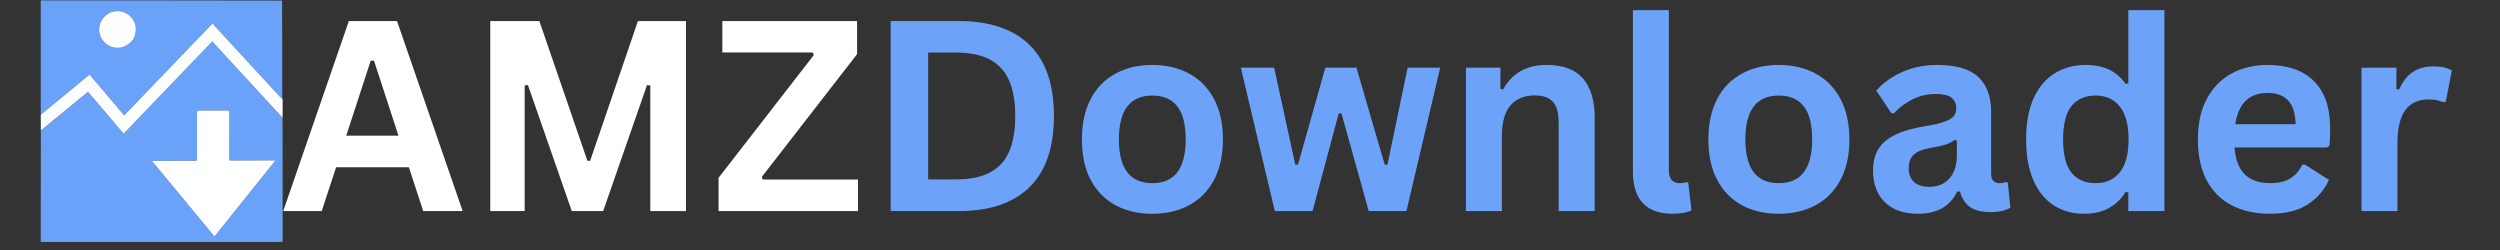
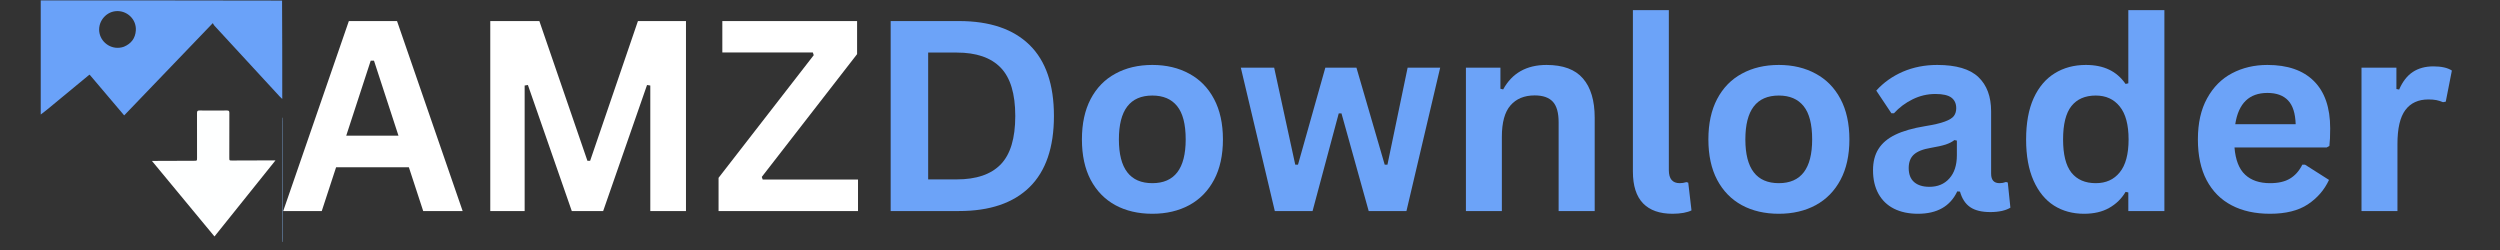
<svg xmlns="http://www.w3.org/2000/svg" width="400" zoomAndPan="magnify" viewBox="0 0 300 30" height="40" preserveAspectRatio="xMidYMid meet" version="1.0">
  <rect x="0" y="0" width="300" height="30" fill="#333333" stroke="none" />
  <defs>
    <g />
    <clipPath id="196f70e035">
      <path d="M 4.84 4 L 33.871 4 L 33.871 29.031 L 4.84 29.031 Z M 4.84 4 " clip-rule="nonzero" />
    </clipPath>
    <clipPath id="c9301c04ef">
      <path d="M 4.84 0 L 33.871 0 L 33.871 14 L 4.84 14 Z M 4.84 0 " clip-rule="nonzero" />
    </clipPath>
    <clipPath id="2505359110">
-       <path d="M 4.84 2 L 33.871 2 L 33.871 17 L 4.84 17 Z M 4.84 2 " clip-rule="nonzero" />
-     </clipPath>
+       </clipPath>
    <clipPath id="3b39866d78">
      <path d="M 4.84 29 L 33.871 29 L 33.871 29.031 L 4.84 29.031 Z M 4.84 29 " clip-rule="nonzero" />
    </clipPath>
    <clipPath id="ae884b5e25">
      <path d="M 33 14 L 33.871 14 L 33.871 29.031 L 33 29.031 Z M 33 14 " clip-rule="nonzero" />
    </clipPath>
    <clipPath id="fd7a7563d6">
      <path d="M 18 13 L 33.871 13 L 33.871 29 L 18 29 Z M 18 13 " clip-rule="nonzero" />
    </clipPath>
  </defs>
  <g fill="#ffffff" fill-opacity="1">
    <g transform="translate(33.643, 25.324)">
      <g>
        <path d="M 21.875 0 L 17.141 0 L 15.422 -5.25 L 6.688 -5.25 L 4.969 0 L 0.344 0 L 8.219 -22.797 L 14 -22.797 Z M 10.844 -18.047 L 7.906 -9.047 L 14.172 -9.047 L 11.234 -18.047 Z M 10.844 -18.047 " />
      </g>
    </g>
    <g transform="translate(55.864, 25.324)">
      <g>
        <path d="M 7.094 0 L 2.969 0 L 2.969 -22.797 L 8.859 -22.797 L 14.625 -6.031 L 14.953 -6.031 L 20.688 -22.797 L 26.453 -22.797 L 26.453 0 L 22.172 0 L 22.172 -15.062 L 21.781 -15.125 L 16.516 0 L 12.75 0 L 7.484 -15.125 L 7.094 -15.062 Z M 7.094 0 " />
      </g>
    </g>
    <g transform="translate(85.289, 25.324)">
      <g>
        <path d="M 17.672 0 L 0.938 0 L 0.938 -3.984 L 12.359 -18.703 L 12.25 -19.031 L 1.391 -19.031 L 1.391 -22.797 L 17.562 -22.797 L 17.562 -18.828 L 6.125 -4.094 L 6.234 -3.781 L 17.672 -3.781 Z M 17.672 0 " />
      </g>
    </g>
  </g>
  <g fill="#6ca3f8" fill-opacity="1">
    <g transform="translate(103.911, 25.324)">
      <g>
        <path d="M 11.172 -22.797 C 14.867 -22.797 17.691 -21.836 19.641 -19.922 C 21.586 -18.016 22.562 -15.176 22.562 -11.406 C 22.562 -7.633 21.586 -4.789 19.641 -2.875 C 17.691 -0.957 14.867 0 11.172 0 L 2.969 0 L 2.969 -22.797 Z M 10.906 -3.797 C 13.25 -3.797 15.004 -4.395 16.172 -5.594 C 17.336 -6.789 17.922 -8.727 17.922 -11.406 C 17.922 -14.07 17.336 -16.004 16.172 -17.203 C 15.004 -18.41 13.25 -19.016 10.906 -19.016 L 7.469 -19.016 L 7.469 -3.797 Z M 10.906 -3.797 " />
      </g>
    </g>
    <g transform="translate(128.283, 25.324)">
      <g>
        <path d="M 10 0.328 C 8.312 0.328 6.832 -0.016 5.562 -0.703 C 4.289 -1.398 3.301 -2.414 2.594 -3.75 C 1.895 -5.082 1.547 -6.695 1.547 -8.594 C 1.547 -10.488 1.895 -12.102 2.594 -13.438 C 3.301 -14.781 4.289 -15.797 5.562 -16.484 C 6.832 -17.18 8.312 -17.531 10 -17.531 C 11.676 -17.531 13.148 -17.18 14.422 -16.484 C 15.703 -15.797 16.695 -14.781 17.406 -13.438 C 18.113 -12.102 18.469 -10.488 18.469 -8.594 C 18.469 -6.695 18.113 -5.082 17.406 -3.75 C 16.695 -2.414 15.703 -1.398 14.422 -0.703 C 13.148 -0.016 11.676 0.328 10 0.328 Z M 10 -3.344 C 12.664 -3.344 14 -5.094 14 -8.594 C 14 -10.414 13.656 -11.75 12.969 -12.594 C 12.289 -13.438 11.301 -13.859 10 -13.859 C 7.32 -13.859 5.984 -12.102 5.984 -8.594 C 5.984 -5.094 7.32 -3.344 10 -3.344 Z M 10 -3.344 " />
      </g>
    </g>
    <g transform="translate(148.274, 25.324)">
      <g>
        <path d="M 9.234 0 L 4.703 0 L 0.625 -17.203 L 4.625 -17.203 L 7.156 -5.562 L 7.484 -5.562 L 10.766 -17.203 L 14.5 -17.203 L 17.891 -5.562 L 18.219 -5.562 L 20.641 -17.203 L 24.547 -17.203 L 20.5 0 L 15.969 0 L 12.703 -11.719 L 12.375 -11.719 Z M 9.234 0 " />
      </g>
    </g>
    <g transform="translate(173.426, 25.324)">
      <g>
        <path d="M 2.484 0 L 2.484 -17.203 L 6.625 -17.203 L 6.625 -14.672 L 6.953 -14.594 C 8.023 -16.551 9.758 -17.531 12.156 -17.531 C 14.145 -17.531 15.602 -16.988 16.531 -15.906 C 17.469 -14.82 17.938 -13.25 17.938 -11.188 L 17.938 0 L 13.609 0 L 13.609 -10.656 C 13.609 -11.789 13.379 -12.609 12.922 -13.109 C 12.461 -13.617 11.734 -13.875 10.734 -13.875 C 9.492 -13.875 8.523 -13.473 7.828 -12.672 C 7.141 -11.879 6.797 -10.625 6.797 -8.906 L 6.797 0 Z M 2.484 0 " />
      </g>
    </g>
    <g transform="translate(193.573, 25.324)">
      <g>
        <path d="M 7.141 0.328 C 5.586 0.328 4.406 -0.086 3.594 -0.922 C 2.781 -1.766 2.375 -3.035 2.375 -4.734 L 2.375 -24.109 L 6.688 -24.109 L 6.688 -4.906 C 6.688 -3.863 7.125 -3.344 8 -3.344 C 8.25 -3.344 8.516 -3.383 8.797 -3.469 L 9.016 -3.406 L 9.406 -0.078 C 9.164 0.047 8.848 0.145 8.453 0.219 C 8.055 0.289 7.617 0.328 7.141 0.328 Z M 7.141 0.328 " />
      </g>
    </g>
    <g transform="translate(203.459, 25.324)">
      <g>
        <path d="M 10 0.328 C 8.312 0.328 6.832 -0.016 5.562 -0.703 C 4.289 -1.398 3.301 -2.414 2.594 -3.75 C 1.895 -5.082 1.547 -6.695 1.547 -8.594 C 1.547 -10.488 1.895 -12.102 2.594 -13.438 C 3.301 -14.781 4.289 -15.797 5.562 -16.484 C 6.832 -17.18 8.312 -17.531 10 -17.531 C 11.676 -17.531 13.148 -17.18 14.422 -16.484 C 15.703 -15.797 16.695 -14.781 17.406 -13.438 C 18.113 -12.102 18.469 -10.488 18.469 -8.594 C 18.469 -6.695 18.113 -5.082 17.406 -3.75 C 16.695 -2.414 15.703 -1.398 14.422 -0.703 C 13.148 -0.016 11.676 0.328 10 0.328 Z M 10 -3.344 C 12.664 -3.344 14 -5.094 14 -8.594 C 14 -10.414 13.656 -11.75 12.969 -12.594 C 12.289 -13.438 11.301 -13.859 10 -13.859 C 7.32 -13.859 5.984 -12.102 5.984 -8.594 C 5.984 -5.094 7.32 -3.344 10 -3.344 Z M 10 -3.344 " />
      </g>
    </g>
    <g transform="translate(223.45, 25.324)">
      <g>
        <path d="M 6.703 0.328 C 5.598 0.328 4.641 0.125 3.828 -0.281 C 3.023 -0.688 2.406 -1.281 1.969 -2.062 C 1.531 -2.852 1.312 -3.797 1.312 -4.891 C 1.312 -5.91 1.531 -6.766 1.969 -7.453 C 2.406 -8.148 3.078 -8.719 3.984 -9.156 C 4.898 -9.602 6.098 -9.945 7.578 -10.188 C 8.609 -10.352 9.391 -10.535 9.922 -10.734 C 10.461 -10.93 10.828 -11.156 11.016 -11.406 C 11.203 -11.656 11.297 -11.969 11.297 -12.344 C 11.297 -12.895 11.102 -13.316 10.719 -13.609 C 10.332 -13.898 9.691 -14.047 8.797 -14.047 C 7.836 -14.047 6.926 -13.832 6.062 -13.406 C 5.195 -12.977 4.453 -12.422 3.828 -11.734 L 3.516 -11.734 L 1.703 -14.453 C 2.578 -15.422 3.641 -16.176 4.891 -16.719 C 6.148 -17.258 7.523 -17.531 9.016 -17.531 C 11.285 -17.531 12.93 -17.047 13.953 -16.078 C 14.973 -15.109 15.484 -13.738 15.484 -11.969 L 15.484 -4.484 C 15.484 -3.723 15.82 -3.344 16.5 -3.344 C 16.758 -3.344 17.016 -3.391 17.266 -3.484 L 17.484 -3.422 L 17.797 -0.406 C 17.555 -0.25 17.223 -0.117 16.797 -0.016 C 16.367 0.078 15.898 0.125 15.391 0.125 C 14.359 0.125 13.551 -0.07 12.969 -0.469 C 12.395 -0.863 11.988 -1.484 11.75 -2.328 L 11.422 -2.359 C 10.578 -0.566 9.004 0.328 6.703 0.328 Z M 8.078 -2.906 C 9.078 -2.906 9.875 -3.238 10.469 -3.906 C 11.07 -4.57 11.375 -5.504 11.375 -6.703 L 11.375 -8.453 L 11.078 -8.516 C 10.816 -8.305 10.473 -8.129 10.047 -7.984 C 9.629 -7.848 9.023 -7.711 8.234 -7.578 C 7.297 -7.422 6.617 -7.148 6.203 -6.766 C 5.797 -6.391 5.594 -5.852 5.594 -5.156 C 5.594 -4.414 5.812 -3.852 6.25 -3.469 C 6.688 -3.094 7.297 -2.906 8.078 -2.906 Z M 8.078 -2.906 " />
      </g>
    </g>
    <g transform="translate(241.586, 25.324)">
      <g>
        <path d="M 8.5 0.328 C 7.133 0.328 5.93 0 4.891 -0.656 C 3.848 -1.32 3.031 -2.32 2.438 -3.656 C 1.844 -4.988 1.547 -6.633 1.547 -8.594 C 1.547 -10.562 1.848 -12.211 2.453 -13.547 C 3.066 -14.879 3.91 -15.875 4.984 -16.531 C 6.055 -17.195 7.301 -17.531 8.719 -17.531 C 9.789 -17.531 10.719 -17.344 11.5 -16.969 C 12.281 -16.602 12.941 -16.031 13.484 -15.25 L 13.812 -15.328 L 13.812 -24.109 L 18.141 -24.109 L 18.141 0 L 13.812 0 L 13.812 -2.234 L 13.484 -2.297 C 13.004 -1.484 12.348 -0.844 11.516 -0.375 C 10.691 0.094 9.688 0.328 8.5 0.328 Z M 9.906 -3.344 C 11.125 -3.344 12.082 -3.773 12.781 -4.641 C 13.488 -5.504 13.844 -6.82 13.844 -8.594 C 13.844 -10.363 13.488 -11.68 12.781 -12.547 C 12.082 -13.422 11.125 -13.859 9.906 -13.859 C 8.633 -13.859 7.66 -13.438 6.984 -12.594 C 6.316 -11.75 5.984 -10.414 5.984 -8.594 C 5.984 -6.781 6.316 -5.453 6.984 -4.609 C 7.66 -3.766 8.633 -3.344 9.906 -3.344 Z M 9.906 -3.344 " />
      </g>
    </g>
    <g transform="translate(262.2, 25.324)">
      <g>
        <path d="M 17 -7.625 L 5.938 -7.625 C 6.062 -6.125 6.488 -5.035 7.219 -4.359 C 7.945 -3.68 8.941 -3.344 10.203 -3.344 C 11.191 -3.344 11.988 -3.523 12.594 -3.891 C 13.207 -4.254 13.703 -4.812 14.078 -5.562 L 14.406 -5.562 L 17.281 -3.734 C 16.719 -2.523 15.867 -1.547 14.734 -0.797 C 13.598 -0.047 12.086 0.328 10.203 0.328 C 8.422 0.328 6.883 -0.008 5.594 -0.688 C 4.301 -1.363 3.301 -2.367 2.594 -3.703 C 1.895 -5.035 1.547 -6.664 1.547 -8.594 C 1.547 -10.551 1.914 -12.195 2.656 -13.531 C 3.395 -14.875 4.391 -15.875 5.641 -16.531 C 6.898 -17.195 8.316 -17.531 9.891 -17.531 C 12.316 -17.531 14.176 -16.883 15.469 -15.594 C 16.77 -14.301 17.422 -12.41 17.422 -9.922 C 17.422 -9.016 17.391 -8.312 17.328 -7.812 Z M 13.281 -10.422 C 13.238 -11.723 12.938 -12.672 12.375 -13.266 C 11.812 -13.867 10.984 -14.172 9.891 -14.172 C 7.703 -14.172 6.414 -12.922 6.031 -10.422 Z M 13.281 -10.422 " />
      </g>
    </g>
    <g transform="translate(280.897, 25.324)">
      <g>
        <path d="M 2.484 0 L 2.484 -17.203 L 6.672 -17.203 L 6.672 -14.641 L 7 -14.578 C 7.414 -15.535 7.961 -16.238 8.641 -16.688 C 9.316 -17.133 10.141 -17.359 11.109 -17.359 C 12.078 -17.359 12.816 -17.191 13.328 -16.859 L 12.594 -13.125 L 12.266 -13.062 C 11.992 -13.176 11.727 -13.258 11.469 -13.312 C 11.207 -13.363 10.891 -13.391 10.516 -13.391 C 9.305 -13.391 8.383 -12.969 7.75 -12.125 C 7.113 -11.281 6.797 -9.922 6.797 -8.047 L 6.797 0 Z M 2.484 0 " />
      </g>
    </g>
  </g>
  <g clip-path="url(#196f70e035)">
-     <path fill="#6aa2f9" d="M 4.887 29.031 C 4.887 24.598 4.887 20.16 4.902 15.695 C 6.793 14.121 8.672 12.574 10.562 11.012 C 11.992 12.695 13.402 14.359 14.836 16.047 C 18.387 12.352 21.918 8.672 25.488 4.957 C 25.547 5.039 25.59 5.109 25.645 5.168 C 27.434 7.109 29.23 9.055 31.02 10.996 C 31.977 12.035 32.926 13.074 33.879 14.141 C 33.875 14.309 33.871 14.453 33.871 14.598 C 33.871 19.262 33.871 23.93 33.871 28.594 C 33.871 28.738 33.867 28.883 33.844 29.031 C 33.699 29.031 33.578 29.031 33.457 29.031 C 23.934 29.031 14.41 29.031 4.887 29.031 M 24.707 27.137 C 25.047 27.543 25.383 27.949 25.738 28.375 C 28.18 25.328 30.594 22.316 33.059 19.246 C 32.879 19.246 32.785 19.246 32.691 19.246 C 31.078 19.25 29.465 19.258 27.852 19.262 C 27.52 19.262 27.516 19.262 27.516 18.918 C 27.516 17.125 27.516 15.336 27.523 13.547 C 27.523 13.328 27.465 13.258 27.238 13.258 C 26.141 13.27 25.043 13.273 23.949 13.258 C 23.695 13.254 23.641 13.336 23.641 13.57 C 23.648 15.363 23.645 17.152 23.645 18.941 C 23.645 19.289 23.645 19.289 23.301 19.293 C 21.727 19.297 20.156 19.301 18.582 19.309 C 18.484 19.309 18.387 19.309 18.23 19.309 C 20.414 21.945 22.551 24.531 24.707 27.137 Z M 24.707 27.137 " fill-opacity="1" fill-rule="nonzero" />
-   </g>
+     </g>
  <g clip-path="url(#c9301c04ef)">
    <path fill="#6aa2f9" d="M 4.887 13.742 C 4.887 9.18 4.887 4.617 4.887 0.047 C 14.535 0.047 24.18 0.047 33.848 0.07 C 33.871 3.906 33.871 7.723 33.871 11.535 C 33.871 11.648 33.883 11.762 33.867 11.871 C 33.754 11.77 33.652 11.676 33.562 11.578 C 30.949 8.742 28.336 5.91 25.723 3.074 C 25.648 2.992 25.605 2.887 25.539 2.773 C 21.949 6.512 18.438 10.168 14.902 13.848 C 13.5 12.195 12.129 10.578 10.754 8.957 C 10.68 9.008 10.633 9.039 10.59 9.074 C 8.953 10.426 7.32 11.777 5.684 13.125 C 5.426 13.34 5.152 13.535 4.887 13.742 M 14.867 5.609 C 15.746 5.242 16.246 4.586 16.301 3.633 C 16.379 2.27 15.176 1.195 13.848 1.344 C 12.59 1.484 11.684 2.734 11.938 3.973 C 12.191 5.211 13.52 6.082 14.867 5.609 Z M 14.867 5.609 " fill-opacity="1" fill-rule="nonzero" />
  </g>
  <g clip-path="url(#2505359110)">
    <path fill="#fcfefe" d="M 4.887 13.766 C 5.152 13.535 5.426 13.34 5.684 13.125 C 7.32 11.777 8.953 10.426 10.59 9.074 C 10.633 9.039 10.68 9.008 10.754 8.957 C 12.129 10.578 13.5 12.195 14.902 13.848 C 18.438 10.168 21.949 6.512 25.539 2.773 C 25.605 2.887 25.648 2.992 25.723 3.074 C 28.336 5.91 30.949 8.742 33.562 11.578 C 33.652 11.676 33.754 11.77 33.879 11.871 C 33.91 11.875 33.918 11.855 33.918 11.855 C 33.918 12.598 33.918 13.34 33.91 14.098 C 33.902 14.113 33.879 14.113 33.879 14.113 C 32.926 13.074 31.977 12.035 31.02 10.996 C 29.23 9.055 27.434 7.109 25.645 5.168 C 25.59 5.109 25.547 5.039 25.488 4.957 C 21.918 8.672 18.387 12.352 14.836 16.047 C 13.402 14.359 11.992 12.695 10.562 11.012 C 8.672 12.574 6.793 14.121 4.902 15.672 C 4.887 15.047 4.887 14.418 4.887 13.766 Z M 4.887 13.766 " fill-opacity="1" fill-rule="nonzero" />
  </g>
  <g clip-path="url(#3b39866d78)">
    <path fill="#94c4ff" d="M 4.887 29.055 C 14.41 29.031 23.934 29.031 33.457 29.031 C 33.578 29.031 33.699 29.031 33.855 29.031 C 33.902 29.031 33.91 29.031 33.918 29.031 C 33.91 29.047 33.902 29.078 33.895 29.078 C 33.832 29.082 33.766 29.082 33.703 29.082 C 24.098 29.082 14.492 29.082 4.887 29.055 Z M 4.887 29.055 " fill-opacity="1" fill-rule="nonzero" />
  </g>
  <g clip-path="url(#ae884b5e25)">
    <path fill="#8bbfff" d="M 33.918 29.008 C 33.91 29.031 33.902 29.031 33.879 29.031 C 33.867 28.883 33.871 28.738 33.871 28.594 C 33.871 23.93 33.871 19.262 33.871 14.598 C 33.871 14.453 33.875 14.309 33.879 14.141 C 33.879 14.113 33.902 14.113 33.91 14.121 C 33.918 19.082 33.918 24.035 33.918 29.008 Z M 33.918 29.008 " fill-opacity="1" fill-rule="nonzero" />
  </g>
  <g clip-path="url(#fd7a7563d6)">
    <path fill="#feffff" d="M 24.699 27.125 C 22.551 24.531 20.414 21.945 18.23 19.309 C 18.387 19.309 18.484 19.309 18.582 19.309 C 20.156 19.301 21.727 19.297 23.301 19.293 C 23.645 19.289 23.645 19.289 23.645 18.941 C 23.645 17.152 23.648 15.363 23.641 13.57 C 23.641 13.336 23.695 13.254 23.949 13.258 C 25.043 13.273 26.141 13.27 27.238 13.258 C 27.465 13.258 27.523 13.328 27.523 13.547 C 27.516 15.336 27.516 17.125 27.516 18.918 C 27.516 19.262 27.52 19.262 27.852 19.262 C 29.465 19.258 31.078 19.25 32.691 19.246 C 32.785 19.246 32.879 19.246 33.059 19.246 C 30.594 22.316 28.18 25.328 25.738 28.375 C 25.383 27.949 25.047 27.543 24.699 27.125 Z M 24.699 27.125 " fill-opacity="1" fill-rule="nonzero" />
  </g>
-   <path fill="#fdfeff" d="M 14.848 5.613 C 13.52 6.082 12.191 5.211 11.938 3.973 C 11.684 2.734 12.59 1.484 13.848 1.344 C 15.176 1.195 16.379 2.27 16.301 3.633 C 16.246 4.586 15.746 5.242 14.848 5.613 Z M 14.848 5.613 " fill-opacity="1" fill-rule="nonzero" />
</svg>